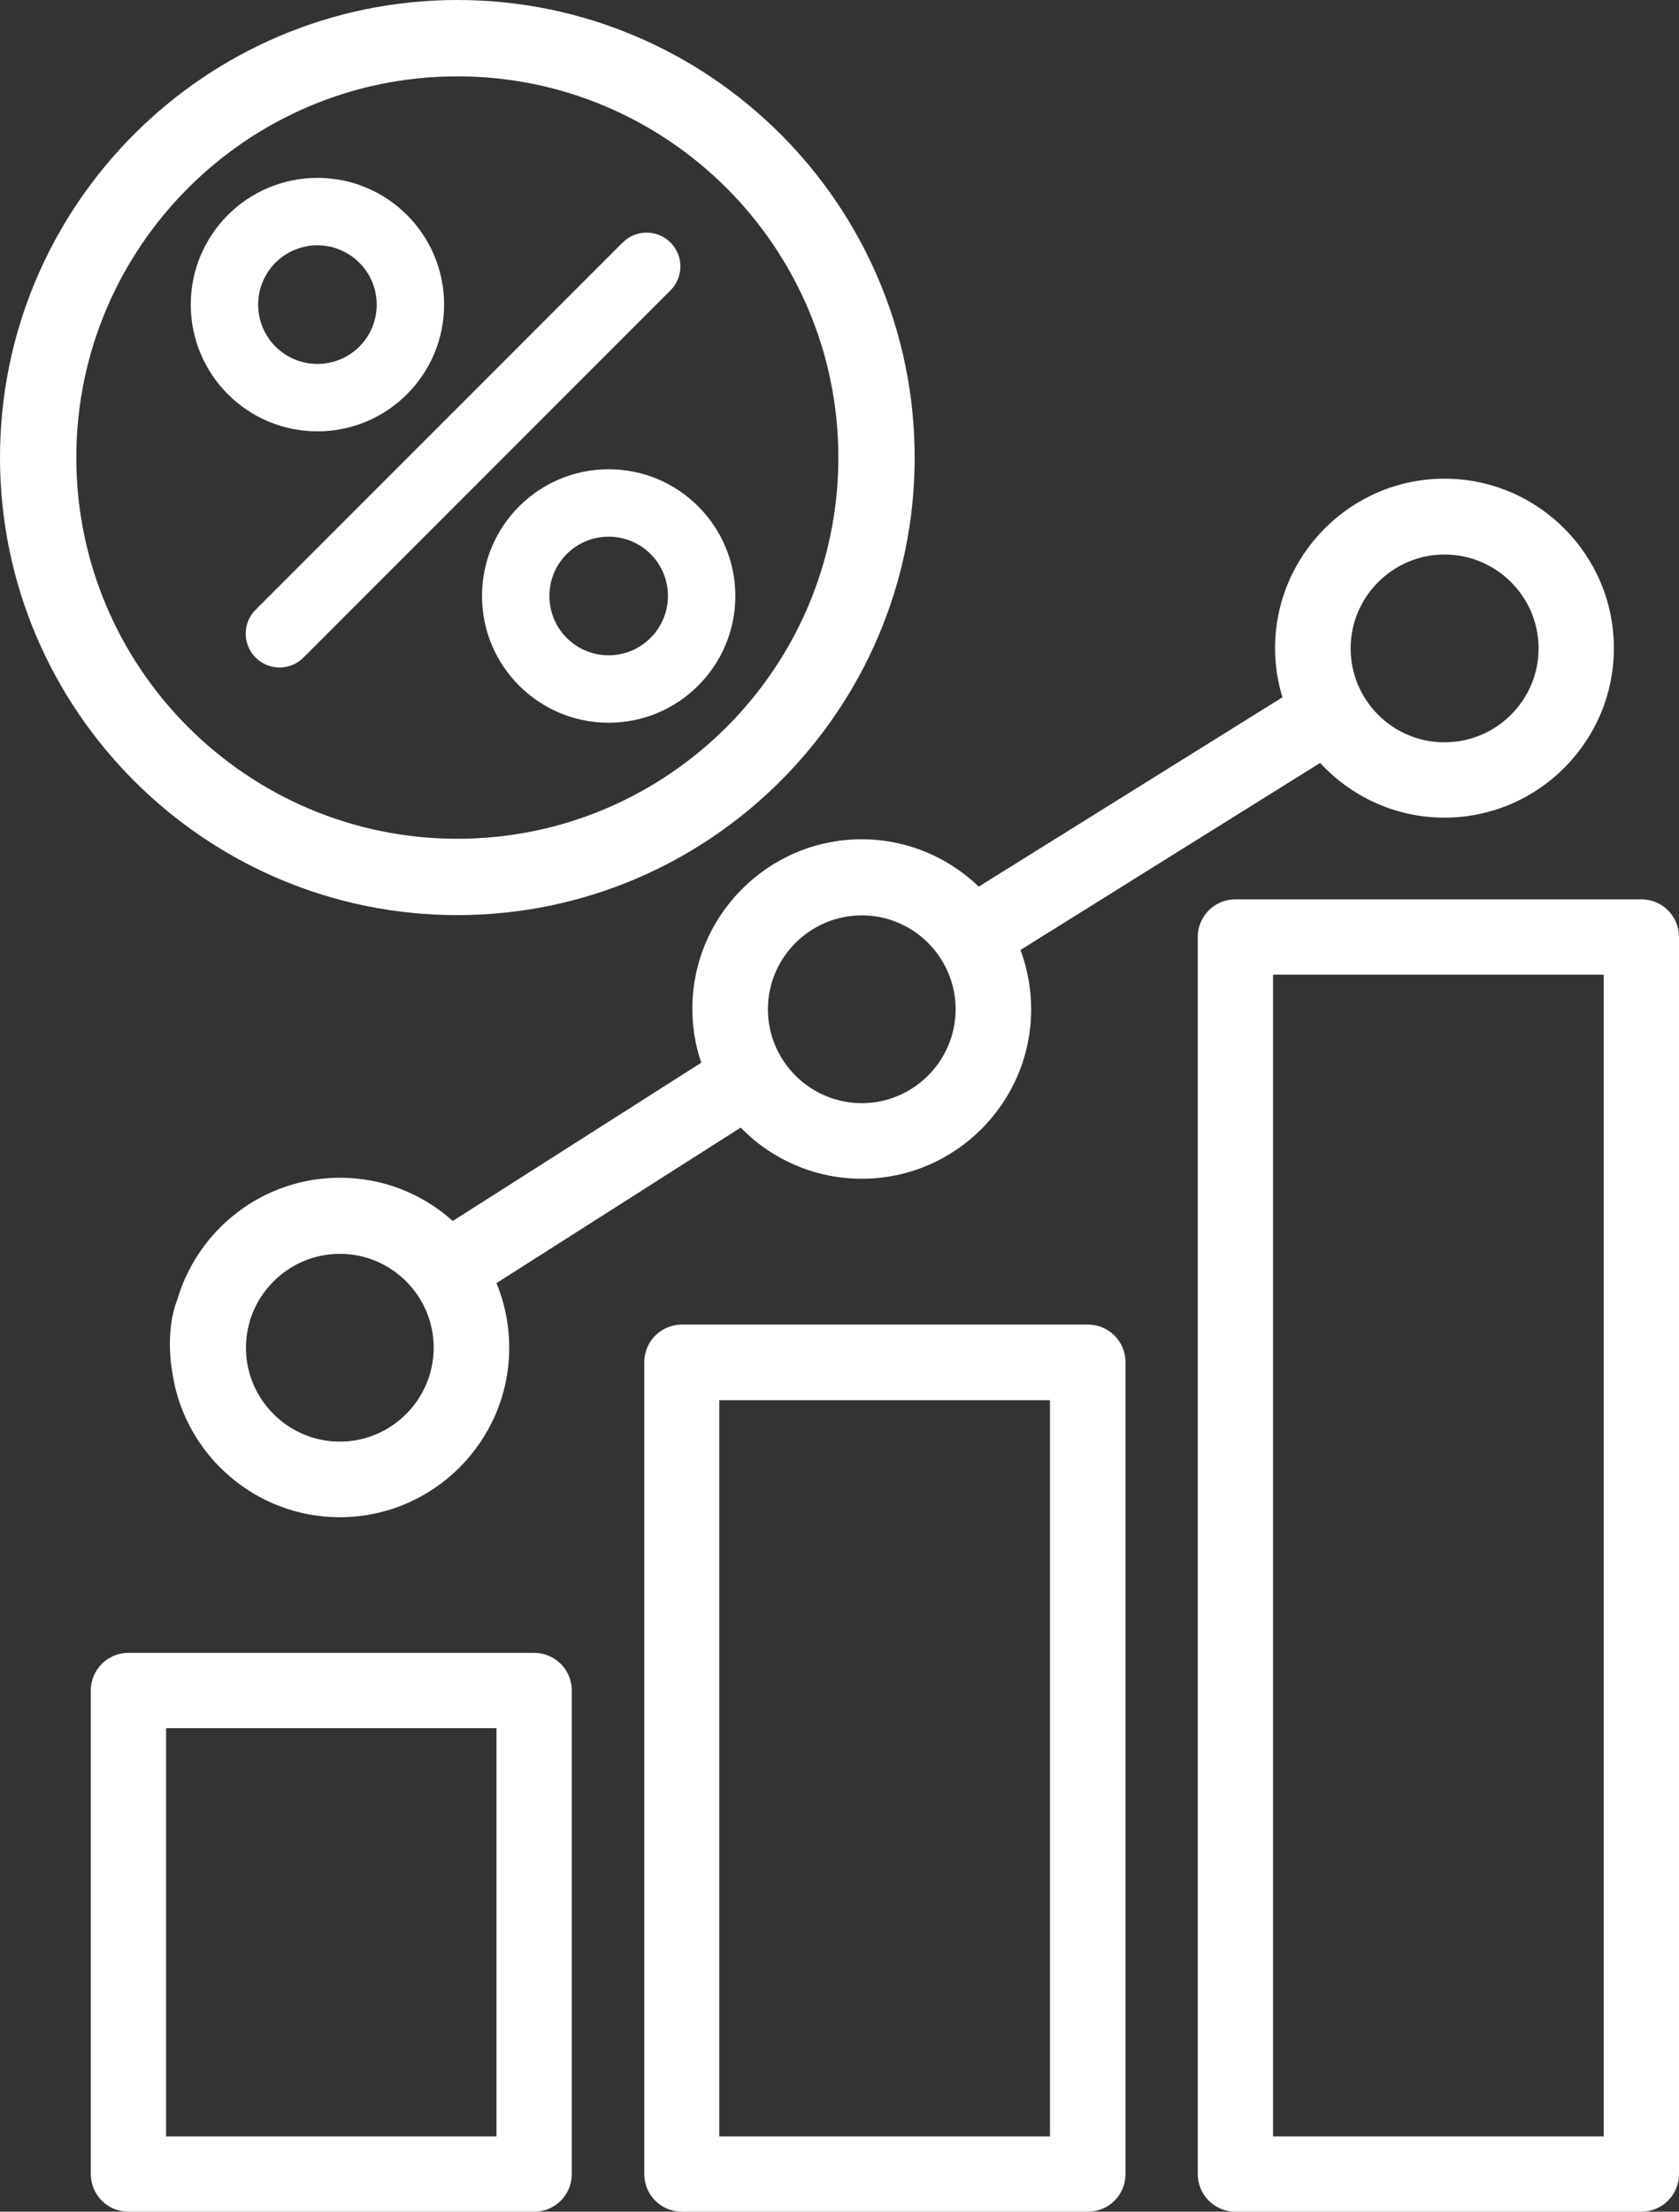
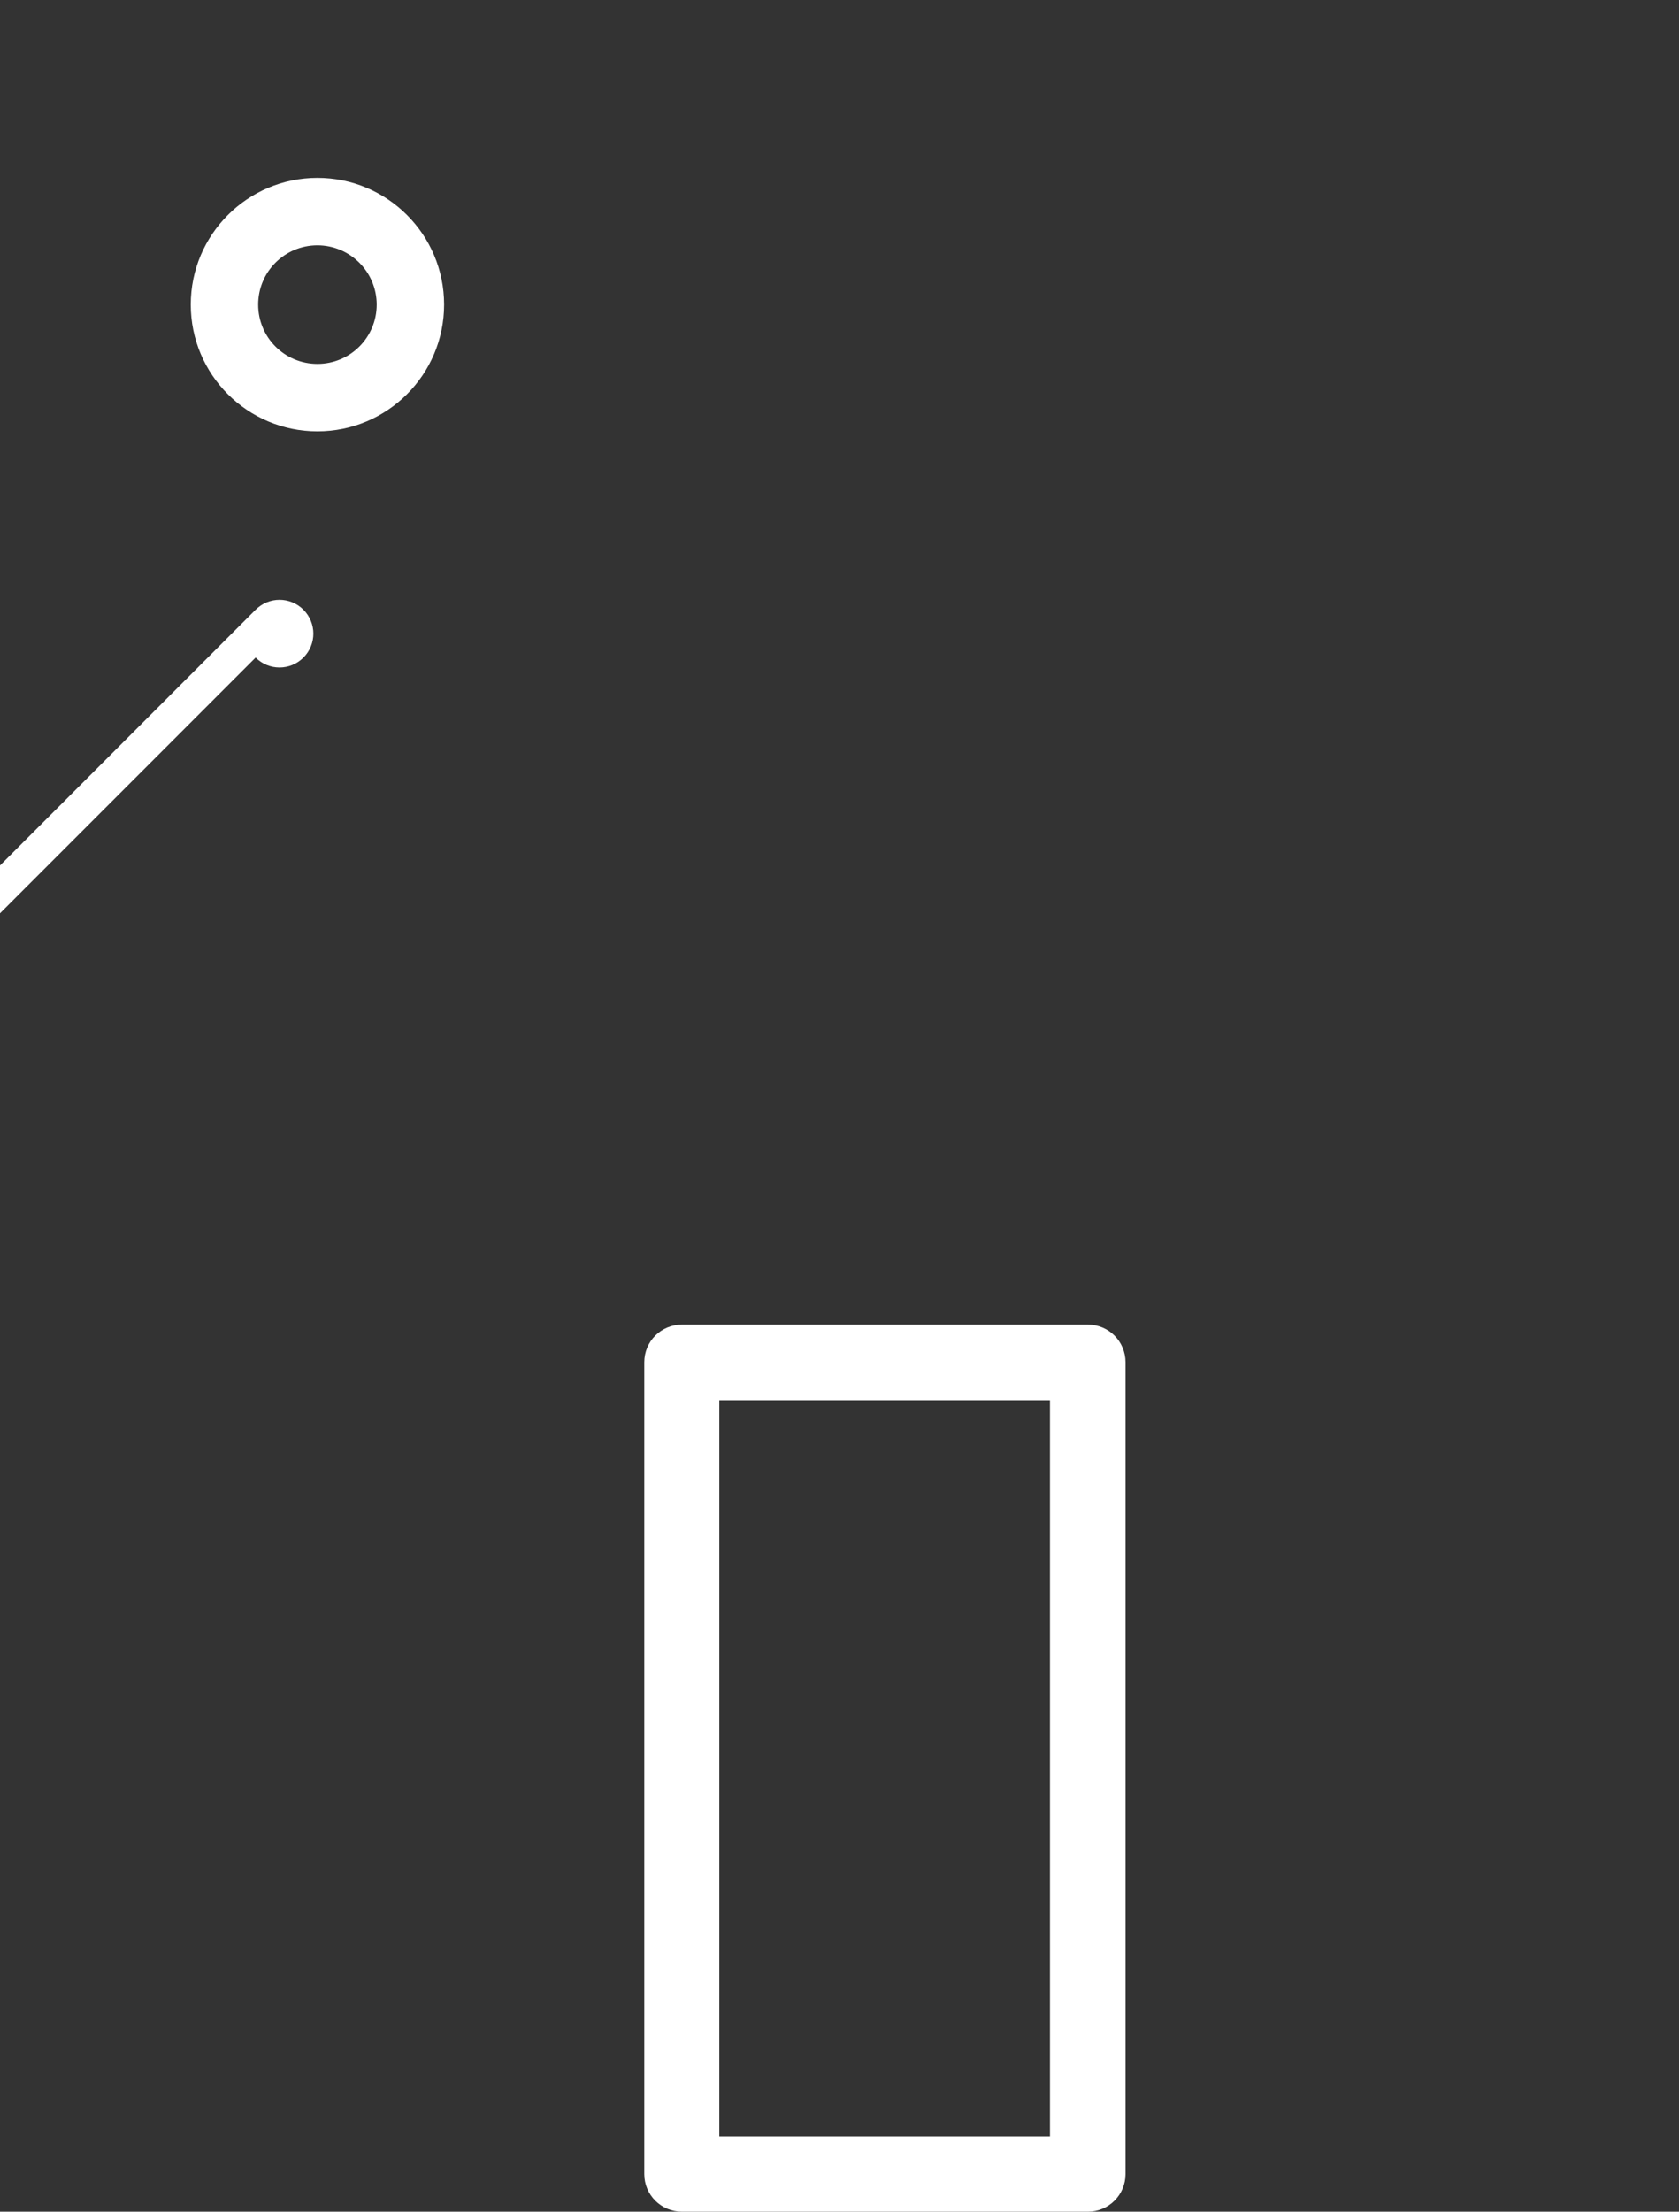
<svg xmlns="http://www.w3.org/2000/svg" id="Layer_1" width="66.01" height="86.91" viewBox="0 0 66.01 86.91">
  <rect x="0" y="0" width="66.01" height="86.91" fill="#333333" stroke="none" />
  <defs>
    <style>
      .cls-1 {
        fill: #fff;
      }
    </style>
  </defs>
-   <path class="cls-1" d="M21,64.95H5.05c-.82,0-1.48.66-1.48,1.48v19c0,.82.66,1.48,1.48,1.48h15.95c.82,0,1.48-.66,1.48-1.48v-19c0-.82-.66-1.48-1.48-1.48ZM19.52,83.95H6.53v-16.04h12.99v16.04Z" />
  <path class="cls-1" d="M42.77,52.05h-15.96c-.82,0-1.48.66-1.48,1.48v31.9c0,.82.66,1.48,1.48,1.48h15.96c.82,0,1.48-.66,1.48-1.48v-31.9c0-.82-.66-1.48-1.48-1.48ZM41.28,83.95h-13v-28.93h13v28.93Z" />
-   <path class="cls-1" d="M64.53,35.34h-15.96c-.82,0-1.48.66-1.48,1.48v48.61c0,.82.66,1.48,1.48,1.48h15.96c.82,0,1.48-.66,1.48-1.48v-48.61c0-.82-.66-1.48-1.48-1.48ZM63.05,83.95h-13v-45.65h13v45.65Z" />
-   <path class="cls-1" d="M6.79,54.03c.51,3.16,3.26,5.59,6.57,5.59,3.67,0,6.66-2.99,6.66-6.66,0-.9-.18-1.76-.5-2.54l9.6-6.11c1.21,1.24,2.9,2.01,4.76,2.01,3.67,0,6.66-2.99,6.66-6.66,0-.82-.15-1.6-.42-2.33l11.78-7.35c1.22,1.32,2.96,2.15,4.89,2.15,3.67,0,6.66-2.99,6.66-6.66s-2.99-6.66-6.66-6.66-6.66,2.99-6.66,6.66c0,.67.1,1.32.29,1.93l-11.94,7.44c-1.2-1.15-2.82-1.86-4.6-1.86-3.67,0-6.66,2.99-6.66,6.66,0,.74.12,1.45.35,2.12l-9.77,6.22c-1.18-1.06-2.73-1.7-4.44-1.7-3.01,0-5.56,2.01-6.38,4.76-.54,1.37-.19,2.97-.19,2.97ZM56.79,21.79c2.04,0,3.7,1.66,3.7,3.69s-1.66,3.69-3.7,3.69-3.69-1.66-3.69-3.69,1.66-3.69,3.69-3.69ZM33.88,35.97c2.04,0,3.69,1.66,3.69,3.69s-1.66,3.69-3.69,3.69-3.69-1.66-3.69-3.69,1.66-3.69,3.69-3.69ZM13.36,49.27c2.04,0,3.69,1.66,3.69,3.69s-1.66,3.69-3.69,3.69-3.69-1.66-3.69-3.69,1.66-3.69,3.69-3.69Z" />
  <g>
    <path class="cls-1" d="M12.48,16.95c2.75,0,4.98-2.23,4.98-4.98s-2.23-4.98-4.98-4.98-4.98,2.23-4.98,4.98,2.23,4.98,4.98,4.98ZM12.48,9.64c1.28,0,2.33,1.04,2.33,2.33s-1.04,2.33-2.33,2.33-2.33-1.04-2.33-2.33,1.04-2.33,2.33-2.33Z" />
-     <path class="cls-1" d="M18.95,23.42c0,2.75,2.23,4.98,4.98,4.98s4.98-2.23,4.98-4.98-2.23-4.98-4.98-4.98-4.98,2.23-4.98,4.98ZM26.26,23.42c0,1.28-1.04,2.33-2.33,2.33s-2.33-1.04-2.33-2.33,1.04-2.33,2.33-2.33,2.33,1.04,2.33,2.33Z" />
-     <path class="cls-1" d="M10.05,25.84c.26.26.6.39.94.39s.68-.13.94-.39l14.43-14.43c.52-.52.52-1.36,0-1.88-.52-.52-1.36-.52-1.88,0l-14.43,14.43c-.52.52-.52,1.36,0,1.88Z" />
-     <path class="cls-1" d="M17.98,35.96C8.07,35.96,0,27.89,0,17.98S8.07,0,17.98,0s17.98,8.06,17.98,17.98-8.07,17.98-17.98,17.98ZM17.98,3c-8.26,0-14.98,6.72-14.98,14.98s6.72,14.98,14.98,14.98,14.98-6.72,14.98-14.98S26.24,3,17.98,3Z" />
+     <path class="cls-1" d="M10.05,25.84c.26.26.6.39.94.39s.68-.13.94-.39c.52-.52.52-1.36,0-1.88-.52-.52-1.36-.52-1.88,0l-14.43,14.43c-.52.52-.52,1.36,0,1.88Z" />
  </g>
</svg>